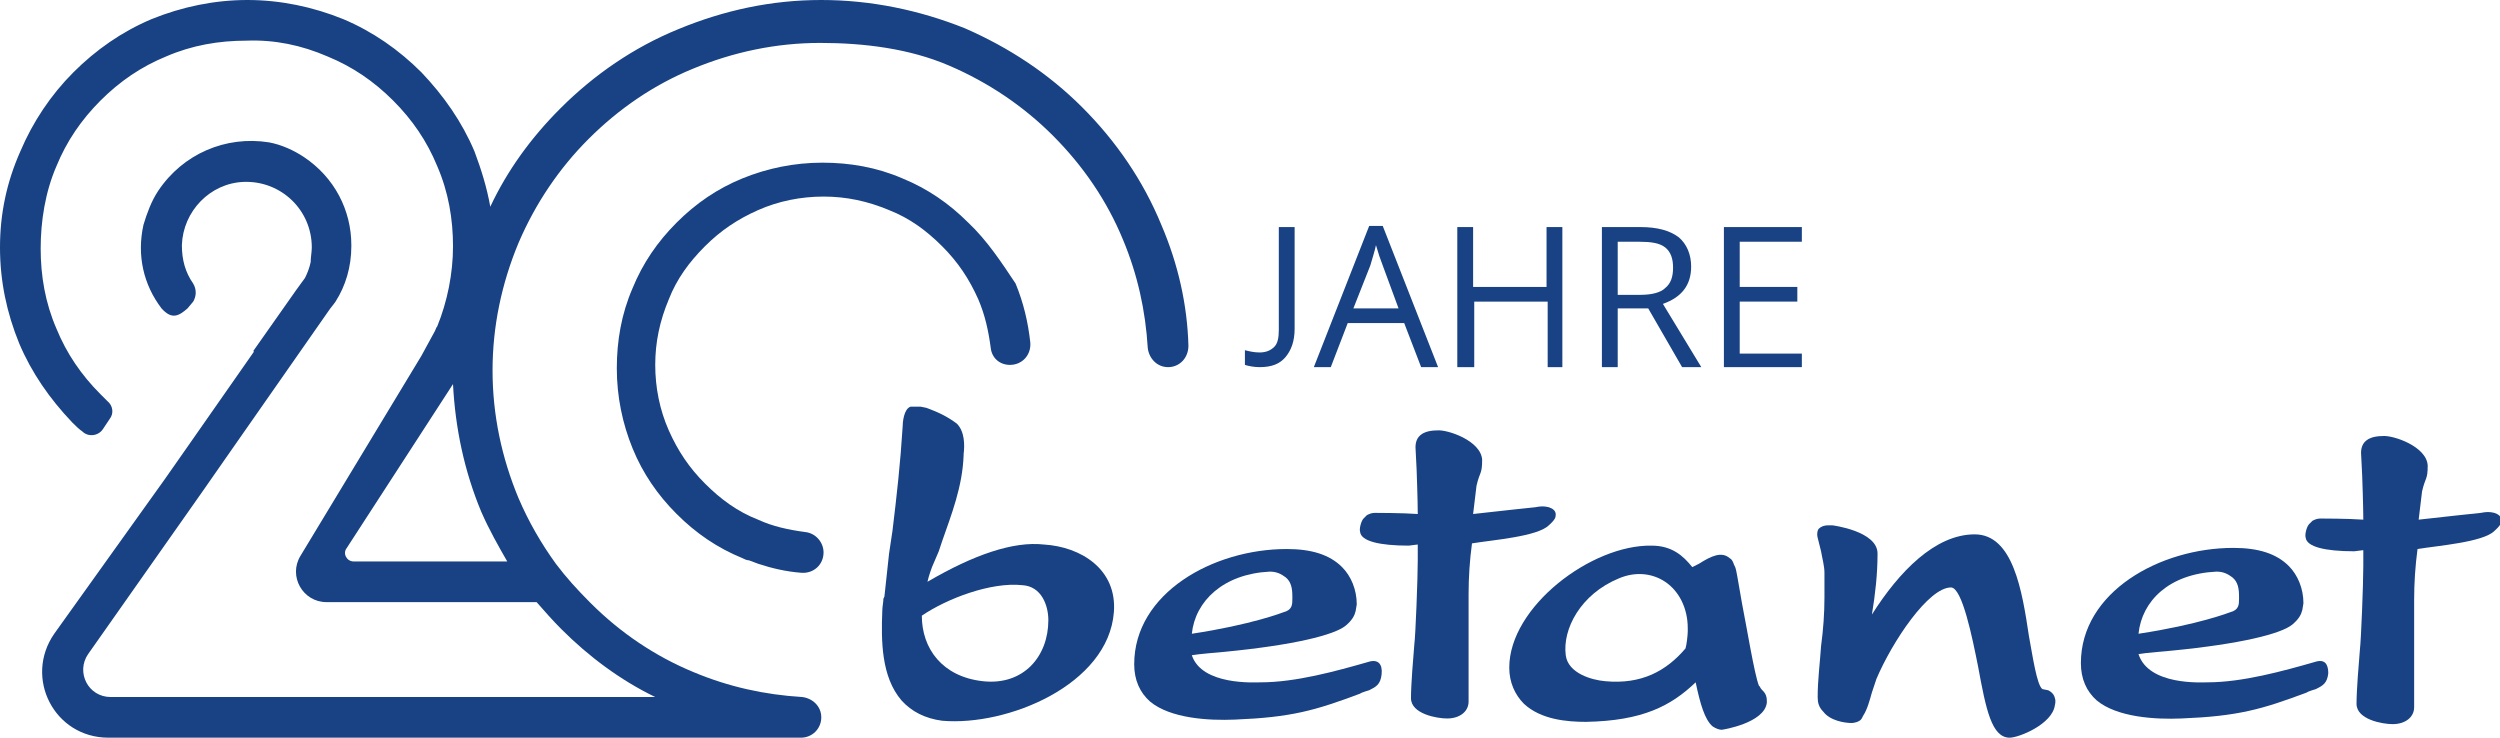
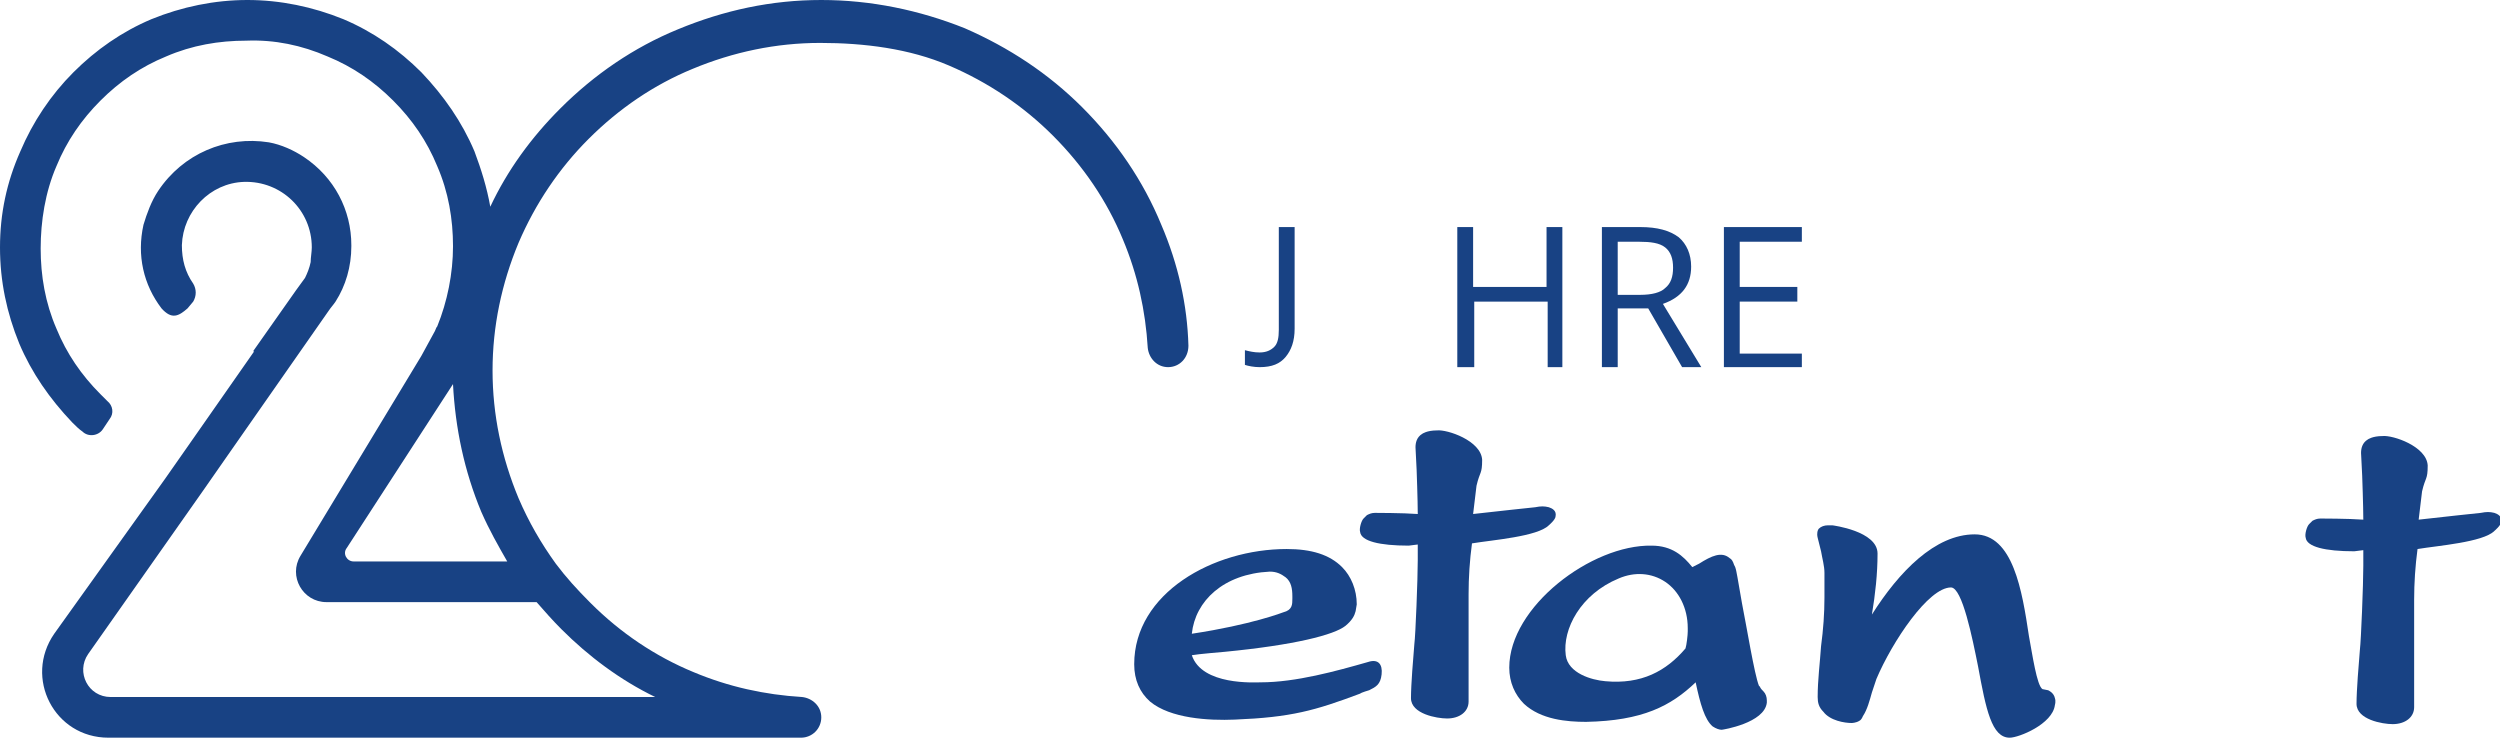
<svg xmlns="http://www.w3.org/2000/svg" version="1.1" id="Ebene_1" x="0px" y="0px" viewBox="0 0 221.3 65.3" style="enable-background:new 0 0 221.3 65.3;" xml:space="preserve">
  <style type="text/css">
	.st0{fill:#184284;}
</style>
  <g>
    <g>
      <path class="st0" d="M121.1,58.6c-2.8,0.8-6.4,1.8-9.5,1.8c-0.5,0-5.2,0.3-6.1-2.4c0.5-0.1,2.9-0.3,2.9-0.3    c6.2-0.6,9.7-1.5,10.7-2.3c0.6-0.5,0.8-0.9,0.9-1.3l0.1-0.6c0-1.3-0.5-2.5-1.3-3.3c-1.1-1.1-2.7-1.6-4.9-1.6    c-6.5,0-13.5,3.9-13.5,10.2c0,1.4,0.5,2.5,1.4,3.3c1.8,1.5,5.2,1.7,7.5,1.6c5-0.2,7.1-0.8,11.1-2.3c0.1-0.1,0.8-0.3,0.8-0.3    c0.6-0.3,1-0.5,1.1-1.4C122.4,58.8,122,58.3,121.1,58.6z M112.4,50.6c0.6,0,1,0.2,1.4,0.5c0.5,0.4,0.6,1,0.6,1.7    c0,0.1,0,0.1,0,0.2c0,0.5,0,1-0.8,1.2c0,0-2.8,1.1-8.1,1.9C105.8,53.2,108.3,50.8,112.4,50.6z" />
      <path class="st0" d="M133.6,59.1c0,1.3,0.5,2.4,1.3,3.2c1.5,1.4,3.8,1.6,5.5,1.6c5-0.1,7.5-1.4,9.7-3.5c0.4,1.9,0.8,3.3,1.5,3.9    c0.3,0.2,0.6,0.3,0.8,0.3c0.1,0,3.8-0.6,4-2.4v-0.2c0-0.3-0.1-0.6-0.3-0.8c-0.1-0.1-0.3-0.3-0.3-0.4c-0.1-0.1-0.1-0.1-0.1-0.1    c-0.4-1-1.1-5.3-1.5-7.3l-0.4-2.3c-0.1-0.5-0.1-0.6-0.2-0.9l-0.1-0.2c-0.1-0.3-0.2-0.5-0.4-0.6c-0.7-0.6-1.6-0.2-2.7,0.5    c0,0-0.4,0.2-0.6,0.3c-0.8-1-1.8-1.9-3.6-1.9C140.9,48.2,133.6,53.7,133.6,59.1z M142.1,60.3L142.1,60.3c-1.2-0.1-3.3-0.7-3.5-2.3    c-0.3-2.3,1.3-5.4,4.7-6.8c1.4-0.6,2.9-0.5,4.1,0.3c1.2,0.8,2,2.3,2,4.1v0.3c0,0.3-0.1,1.2-0.2,1.5    C147.5,59.4,145.3,60.6,142.1,60.3z" />
-       <path class="st0" d="M80.6,36c-0.6,0.2-0.7,1.4-0.7,1.8C79.7,41,79.4,43.7,79,47l-0.3,2l-0.4,3.7l0,0c0,0.1,0,0.1-0.1,0.3    c0,0.3-0.1,0.7-0.1,1.1C78,56.7,78,59.9,79.8,62c0.9,1,2.1,1.6,3.6,1.8c5.8,0.5,14.7-3.2,15.2-9.6c0.3-3.8-2.9-5.8-6.2-6    c-2.7-0.3-6.2,0.9-10.3,3.3c0.1-0.5,0.4-1.3,0.4-1.3l0.6-1.4l0.3-0.9c0.8-2.3,1.8-4.8,1.9-7.6c0-0.1,0-0.1,0-0.1    c0.1-0.8,0.1-2-0.6-2.7c-0.8-0.6-1.6-1-2.7-1.4l-0.5-0.1h-0.1L80.6,36z M90.5,51.8c1.7,0.1,2.3,1.8,2.3,3.1c0,3.2-2.2,5.8-5.8,5.4    c-3.6-0.4-5.4-2.9-5.4-5.8C83.8,53,87.7,51.5,90.5,51.8z" />
      <g>
        <path class="st0" d="M125.9,38.4c-0.5,0.3-0.6,0.8-0.6,1.2l0.1,2c0,0,0.1,2.7,0.1,3.9c-1.3-0.1-3.8-0.1-3.8-0.1     c-0.3,0-0.5,0.1-0.7,0.2l-0.3,0.3c-0.2,0.2-0.4,0.9-0.3,1.2c0.1,0.8,1.7,1.2,4.3,1.2c0,0,0.8-0.1,0.8-0.1c0,0.6,0,1.4,0,1.4     c0,1.6-0.2,6.7-0.3,7.4c-0.1,1.2-0.3,3.6-0.3,4.8c0,1.4,2.3,1.8,3.2,1.8c1.1,0,1.9-0.6,1.9-1.5v-2.3c0-0.8,0-6.5,0-7.2     c0-1.5,0.1-3,0.3-4.5c1.8-0.3,5.8-0.6,6.8-1.6c0,0,0.6-0.5,0.6-0.8c0.1-0.5-0.3-0.7-0.6-0.8c-0.4-0.1-0.7-0.1-1.2,0     c0,0-3.8,0.4-5.5,0.6c0.1-0.8,0.3-2.5,0.3-2.5c0.3-1.3,0.5-1,0.5-2.3c-0.1-1.7-3.1-2.7-4-2.6C126.3,38.1,125.9,38.4,125.9,38.4z" />
      </g>
      <g>
        <path class="st0" d="M209.6,38.9c-0.5,0.3-0.6,0.8-0.6,1.2l0.1,2c0,0,0.1,2.7,0.1,3.9c-1.3-0.1-3.8-0.1-3.8-0.1     c-0.3,0-0.5,0.1-0.7,0.2l-0.3,0.3c-0.2,0.2-0.4,0.9-0.3,1.2c0.1,0.8,1.7,1.2,4.3,1.2c0,0,0.8-0.1,0.8-0.1c0,0.6,0,1.4,0,1.4     c0,1.6-0.2,6.6-0.3,7.4c-0.1,1.2-0.3,3.6-0.3,4.8c0,1.4,2.3,1.8,3.2,1.8c1.1,0,1.9-0.6,1.9-1.5v-2.3c0-0.8,0-6.5,0-7.2     c0-1.5,0.1-3,0.3-4.5c1.8-0.3,5.8-0.6,6.8-1.6c0,0,0.6-0.5,0.6-0.8c0.1-0.5-0.3-0.7-0.6-0.8c-0.4-0.1-0.7-0.1-1.2,0     c0,0-3.8,0.4-5.5,0.6c0.1-0.8,0.3-2.5,0.3-2.5c0.3-1.3,0.5-1,0.5-2.3c-0.1-1.7-3.1-2.7-4-2.6C210,38.6,209.6,38.9,209.6,38.9z" />
      </g>
      <path class="st0" d="M161.2,57.2c-0.1,1.5-0.3,3-0.3,4.5c0,0.5,0.1,0.9,0.5,1.3c0.6,0.8,1.9,1,2.5,1c0,0,0.4,0,0.7-0.2    c0.2-0.1,0.3-0.4,0.3-0.4c0.4-0.6,0.6-1.4,0.8-2.1l0.4-1.2c1.4-3.3,4.6-8.1,6.6-8.1c1,0,1.9,4.5,2.4,7c0.7,3.8,1.2,6.3,2.8,6.3    c0.8,0,3.8-1.2,4-2.9c0,0,0.1-0.3,0-0.6c-0.1-0.5-0.6-0.7-0.6-0.7l-0.5-0.1c-0.5-0.3-0.9-3.1-1.2-4.7c-0.6-4-1.4-9-4.8-9    c-3.5,0-6.7,3.3-9.1,7.1c0.3-1.8,0.5-3.6,0.5-5.4c0-2-4-2.5-4-2.5s-0.1,0-0.4,0c-0.3,0-0.6,0.1-0.8,0.3c-0.1,0.1-0.2,0.4-0.1,0.8    c0.1,0.4,0.3,1.2,0.3,1.2c0.1,0.6,0.3,1.3,0.3,1.9v2.2C161.5,54.3,161.4,55.7,161.2,57.2z" />
-       <path class="st0" d="M204.9,58.6c-2.8,0.8-6.4,1.8-9.5,1.8c-0.5,0-5.2,0.3-6.1-2.5c0.5-0.1,2.9-0.3,2.9-0.3    c6.2-0.6,9.7-1.5,10.7-2.3c0.6-0.5,0.8-0.9,0.9-1.3l0.1-0.6c0-1.3-0.5-2.5-1.3-3.3c-1.1-1.1-2.7-1.6-4.9-1.6    c-6.5,0-13.5,3.9-13.5,10.2c0,1.4,0.5,2.5,1.4,3.3c1.8,1.5,5.2,1.7,7.5,1.6c5-0.2,7.1-0.8,11.1-2.3c0.1-0.1,0.8-0.3,0.8-0.3    c0.6-0.3,1-0.5,1.1-1.4C206.1,58.8,205.8,58.3,204.9,58.6z M196.2,50.6c0.6,0,1,0.2,1.4,0.5c0.5,0.4,0.6,1,0.6,1.7    c0,0.1,0,0.1,0,0.2c0,0.5,0,1-0.8,1.2c0,0-2.8,1.1-8.1,1.9C189.6,53.2,192,50.8,196.2,50.6z" />
    </g>
    <g>
-       <path class="st0" d="M85.7,19.7c-1.7-1.7-3.6-3-5.8-3.9c-2.3-1-4.7-1.4-7.1-1.4c-2.5,0-4.9,0.5-7.1,1.4c-2.2,0.9-4.1,2.2-5.8,3.9    c-1.7,1.7-3,3.6-3.9,5.8c-1,2.3-1.4,4.7-1.4,7.1c0,2.5,0.5,4.9,1.4,7.1c0.9,2.2,2.2,4.1,3.9,5.8c1.7,1.7,3.6,3,5.8,3.9    c0.2,0.1,0.4,0.2,0.6,0.2c0.3,0.1,0.5,0.2,0.8,0.3c1.2,0.4,2.5,0.7,3.8,0.8c1.1,0.1,2-0.7,2-1.8v0c0-0.9-0.7-1.7-1.6-1.8    c-1.5-0.2-2.9-0.5-4.2-1.1c-1.8-0.7-3.3-1.8-4.7-3.2c-1.4-1.4-2.4-2.9-3.2-4.7c-0.8-1.8-1.2-3.8-1.2-5.8c0-2,0.4-3.9,1.2-5.8    c0.7-1.8,1.8-3.3,3.2-4.7c1.4-1.4,2.9-2.4,4.7-3.2c1.8-0.8,3.8-1.2,5.8-1.2c2,0,3.9,0.4,5.8,1.2c1.8,0.7,3.3,1.8,4.7,3.2    c1.4,1.4,2.4,2.9,3.2,4.7c0.6,1.4,0.9,2.8,1.1,4.3c0.1,0.9,0.8,1.5,1.7,1.5h0c1.1,0,1.9-0.9,1.8-2c-0.2-1.8-0.6-3.5-1.3-5.2    C88.7,23.3,87.4,21.3,85.7,19.7z" />
      <path class="st0" d="M102.8,19.9c-1.6-3.9-4-7.4-7-10.4c-3-3-6.5-5.3-10.4-7C81.4,0.9,77.1,0,72.7,0S64.1,0.9,60,2.6    c-3.9,1.6-7.4,4-10.4,7c-2.6,2.6-4.7,5.5-6.2,8.7c-0.3-1.7-0.8-3.3-1.4-4.9c-1.1-2.6-2.7-4.9-4.7-7c-2-2-4.3-3.6-6.9-4.7    C27.7,0.6,24.8,0,21.9,0c-2.9,0-5.8,0.6-8.5,1.7c-2.6,1.1-4.9,2.7-6.9,4.7c-2,2-3.6,4.4-4.7,7C0.6,16.1,0,18.9,0,21.9    s0.6,5.8,1.7,8.5c1.1,2.6,2.7,4.9,4.7,7c0.3,0.3,0.6,0.6,0.9,0.8c0.5,0.5,1.4,0.4,1.8-0.2l0.6-0.9c0.4-0.5,0.3-1.2-0.2-1.6    c-0.2-0.2-0.4-0.4-0.6-0.6c-1.7-1.7-3-3.6-3.9-5.8c-1-2.3-1.4-4.7-1.4-7.1S4,17,5,14.7c0.9-2.2,2.2-4.1,3.9-5.8    c1.7-1.7,3.6-3,5.8-3.9c2.3-1,4.7-1.4,7.1-1.4C24.3,3.5,26.7,4,29,5c2.2,0.9,4.1,2.2,5.8,3.9c1.7,1.7,3,3.6,3.9,5.8    c1,2.3,1.4,4.7,1.4,7.1s-0.5,4.9-1.4,7.1c-0.1,0.1-0.1,0.2-0.2,0.4l0,0l-1.2,2.2L26.6,49.2c-1.1,1.8,0.2,4.1,2.3,4.1h18.6    c0.7,0.8,1.4,1.6,2.2,2.4c2.4,2.4,5.2,4.5,8.3,6H9.8c-2,0-3.1-2.2-2-3.8L18,43.4l2.3-3.3l8.8-12.6c0.2-0.3,0.4-0.5,0.6-0.8    c0.9-1.4,1.4-3.1,1.4-4.9c0,0,0,0,0-0.1c0-3.1-1.5-6-4.2-7.8c-0.9-0.6-2-1.1-3.1-1.3C20,12,16.2,13.6,14,16.9c-0.6,0.9-1,2-1.3,3    c-0.6,2.7,0,5.3,1.6,7.4c0.9,1,1.5,0.7,2.3,0l0.5-0.6c0.3-0.5,0.3-1.1,0-1.6c-0.7-1-1-2.1-1-3.4c0.1-3,2.5-5.5,5.5-5.6    c3.3-0.1,6,2.5,6,5.8c0,0.4-0.1,0.9-0.1,1.3c-0.1,0.5-0.3,1-0.5,1.4l-0.8,1.1l-3.8,5.4c0,0,0,0,0.1,0l-5.8,8.3l-2.1,3L4.8,56.1    c-2.7,3.9,0,9.2,4.8,9.2h61.3c1,0,1.8-0.8,1.8-1.8v0c0-1-0.8-1.7-1.7-1.8c-3.3-0.2-6.5-0.9-9.6-2.2c-3.4-1.4-6.5-3.5-9.1-6.1    c0,0-0.1-0.1-0.1-0.1c-1.1-1.1-2.1-2.2-3-3.4c-1.3-1.8-2.4-3.7-3.3-5.8c-1.5-3.6-2.3-7.4-2.3-11.3c0-3.9,0.8-7.7,2.3-11.3    c1.5-3.5,3.6-6.6,6.2-9.2c2.7-2.7,5.8-4.8,9.2-6.2c3.6-1.5,7.4-2.3,11.3-2.3S80.5,4.3,84,5.8c3.5,1.5,6.6,3.6,9.2,6.2    c2.7,2.7,4.8,5.8,6.2,9.2c1.3,3.1,2,6.3,2.2,9.6c0.1,0.9,0.8,1.7,1.8,1.7l0,0c1,0,1.8-0.8,1.8-1.9C105.1,27,104.3,23.4,102.8,19.9    z M44.9,49.7H31.3c-0.6,0-1-0.7-0.6-1.2L40.1,34c0.2,3.9,1,7.7,2.5,11.3C43.3,46.9,44.1,48.3,44.9,49.7z" />
    </g>
    <g>
      <path class="st0" d="M111.5,32.5c-0.5,0-1-0.1-1.3-0.2V31c0.4,0.1,0.8,0.2,1.3,0.2c0.6,0,1-0.2,1.3-0.5s0.4-0.8,0.4-1.5v-9.1h1.4    v9c0,1.1-0.3,1.9-0.8,2.5C113.3,32.2,112.6,32.5,111.5,32.5z" />
-       <path class="st0" d="M125.8,32.5l-1.5-3.9h-5l-1.5,3.9h-1.5l4.9-12.5h1.2l4.9,12.5H125.8z M123.8,27.3l-1.4-3.8    c-0.2-0.5-0.4-1.1-0.6-1.8c-0.1,0.5-0.3,1.1-0.5,1.8l-1.5,3.8H123.8z" />
      <path class="st0" d="M138.4,32.5H137v-5.8h-6.5v5.8H129V20.1h1.4v5.3h6.5v-5.3h1.4V32.5z" />
      <path class="st0" d="M143.2,27.3v5.2h-1.4V20.1h3.4c1.5,0,2.6,0.3,3.4,0.9c0.7,0.6,1.1,1.5,1.1,2.6c0,1.6-0.8,2.7-2.5,3.3l3.4,5.6    h-1.7l-3-5.2H143.2z M143.2,26.1h2c1,0,1.8-0.2,2.2-0.6c0.5-0.4,0.7-1,0.7-1.8c0-0.8-0.2-1.4-0.7-1.8s-1.3-0.5-2.3-0.5h-1.9V26.1z    " />
      <path class="st0" d="M159.5,32.5h-6.9V20.1h6.9v1.3H154v4h5.1v1.3H154v4.6h5.5V32.5z" />
    </g>
  </g>
</svg>